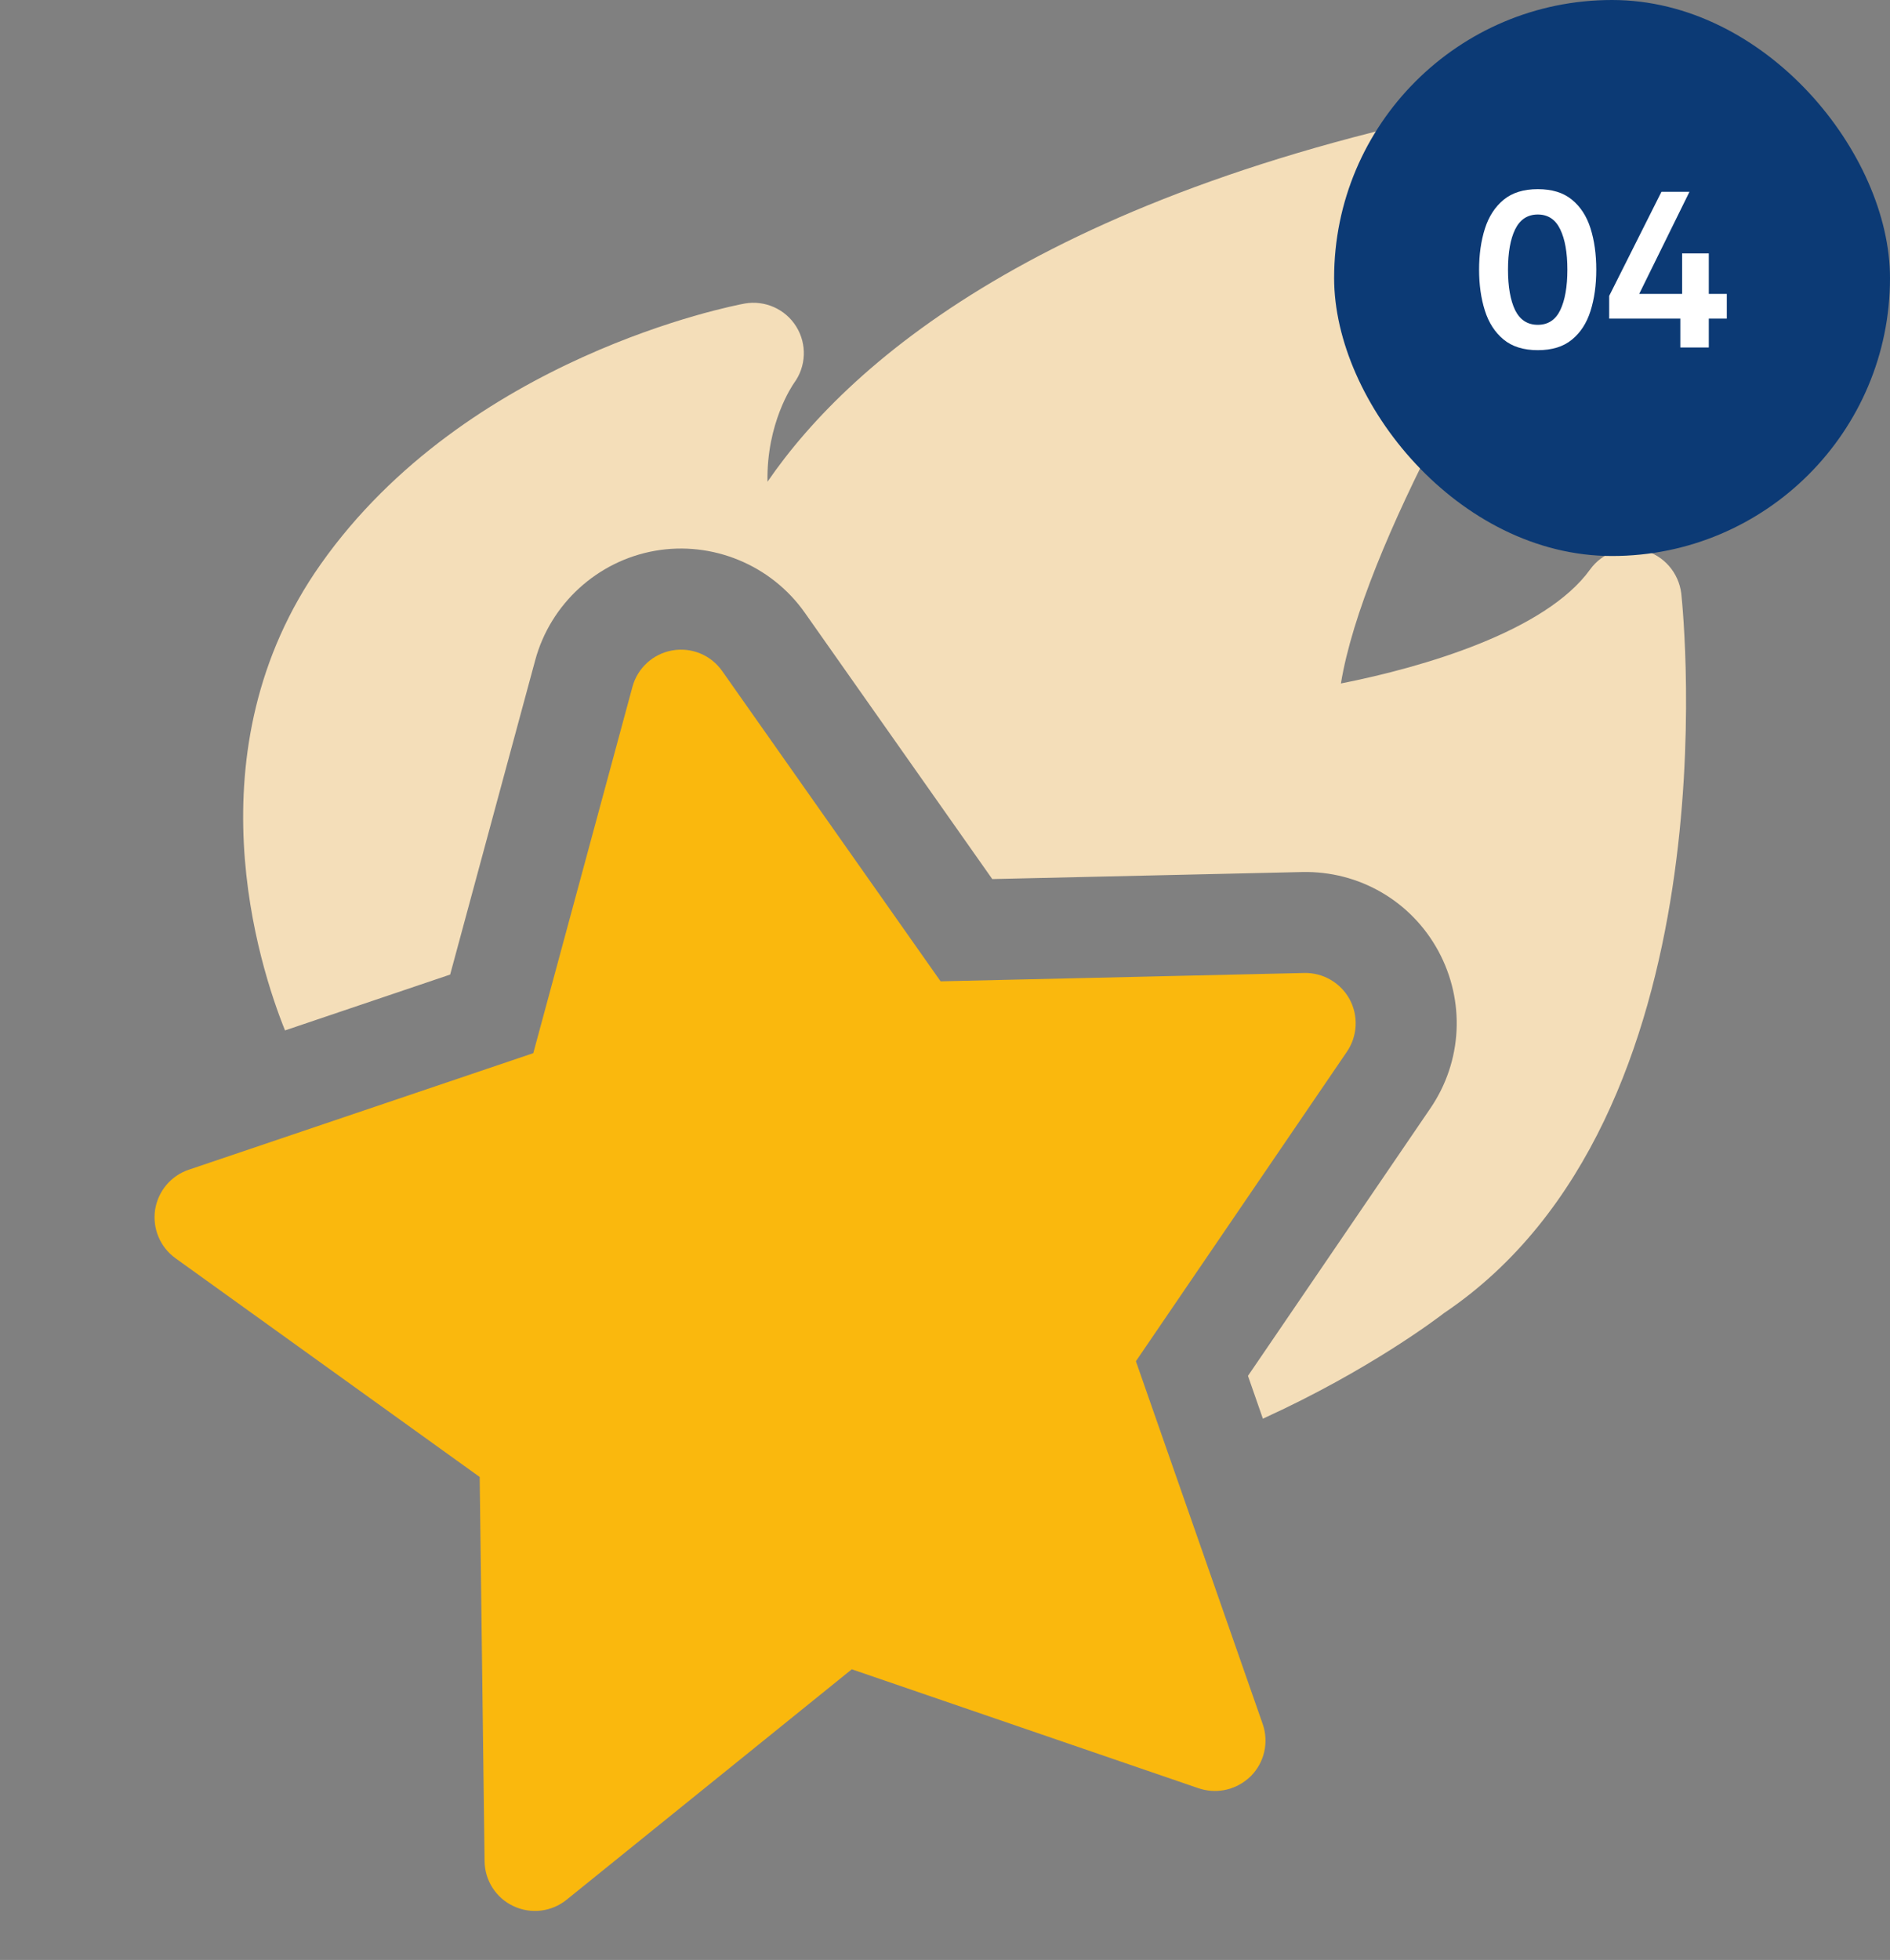
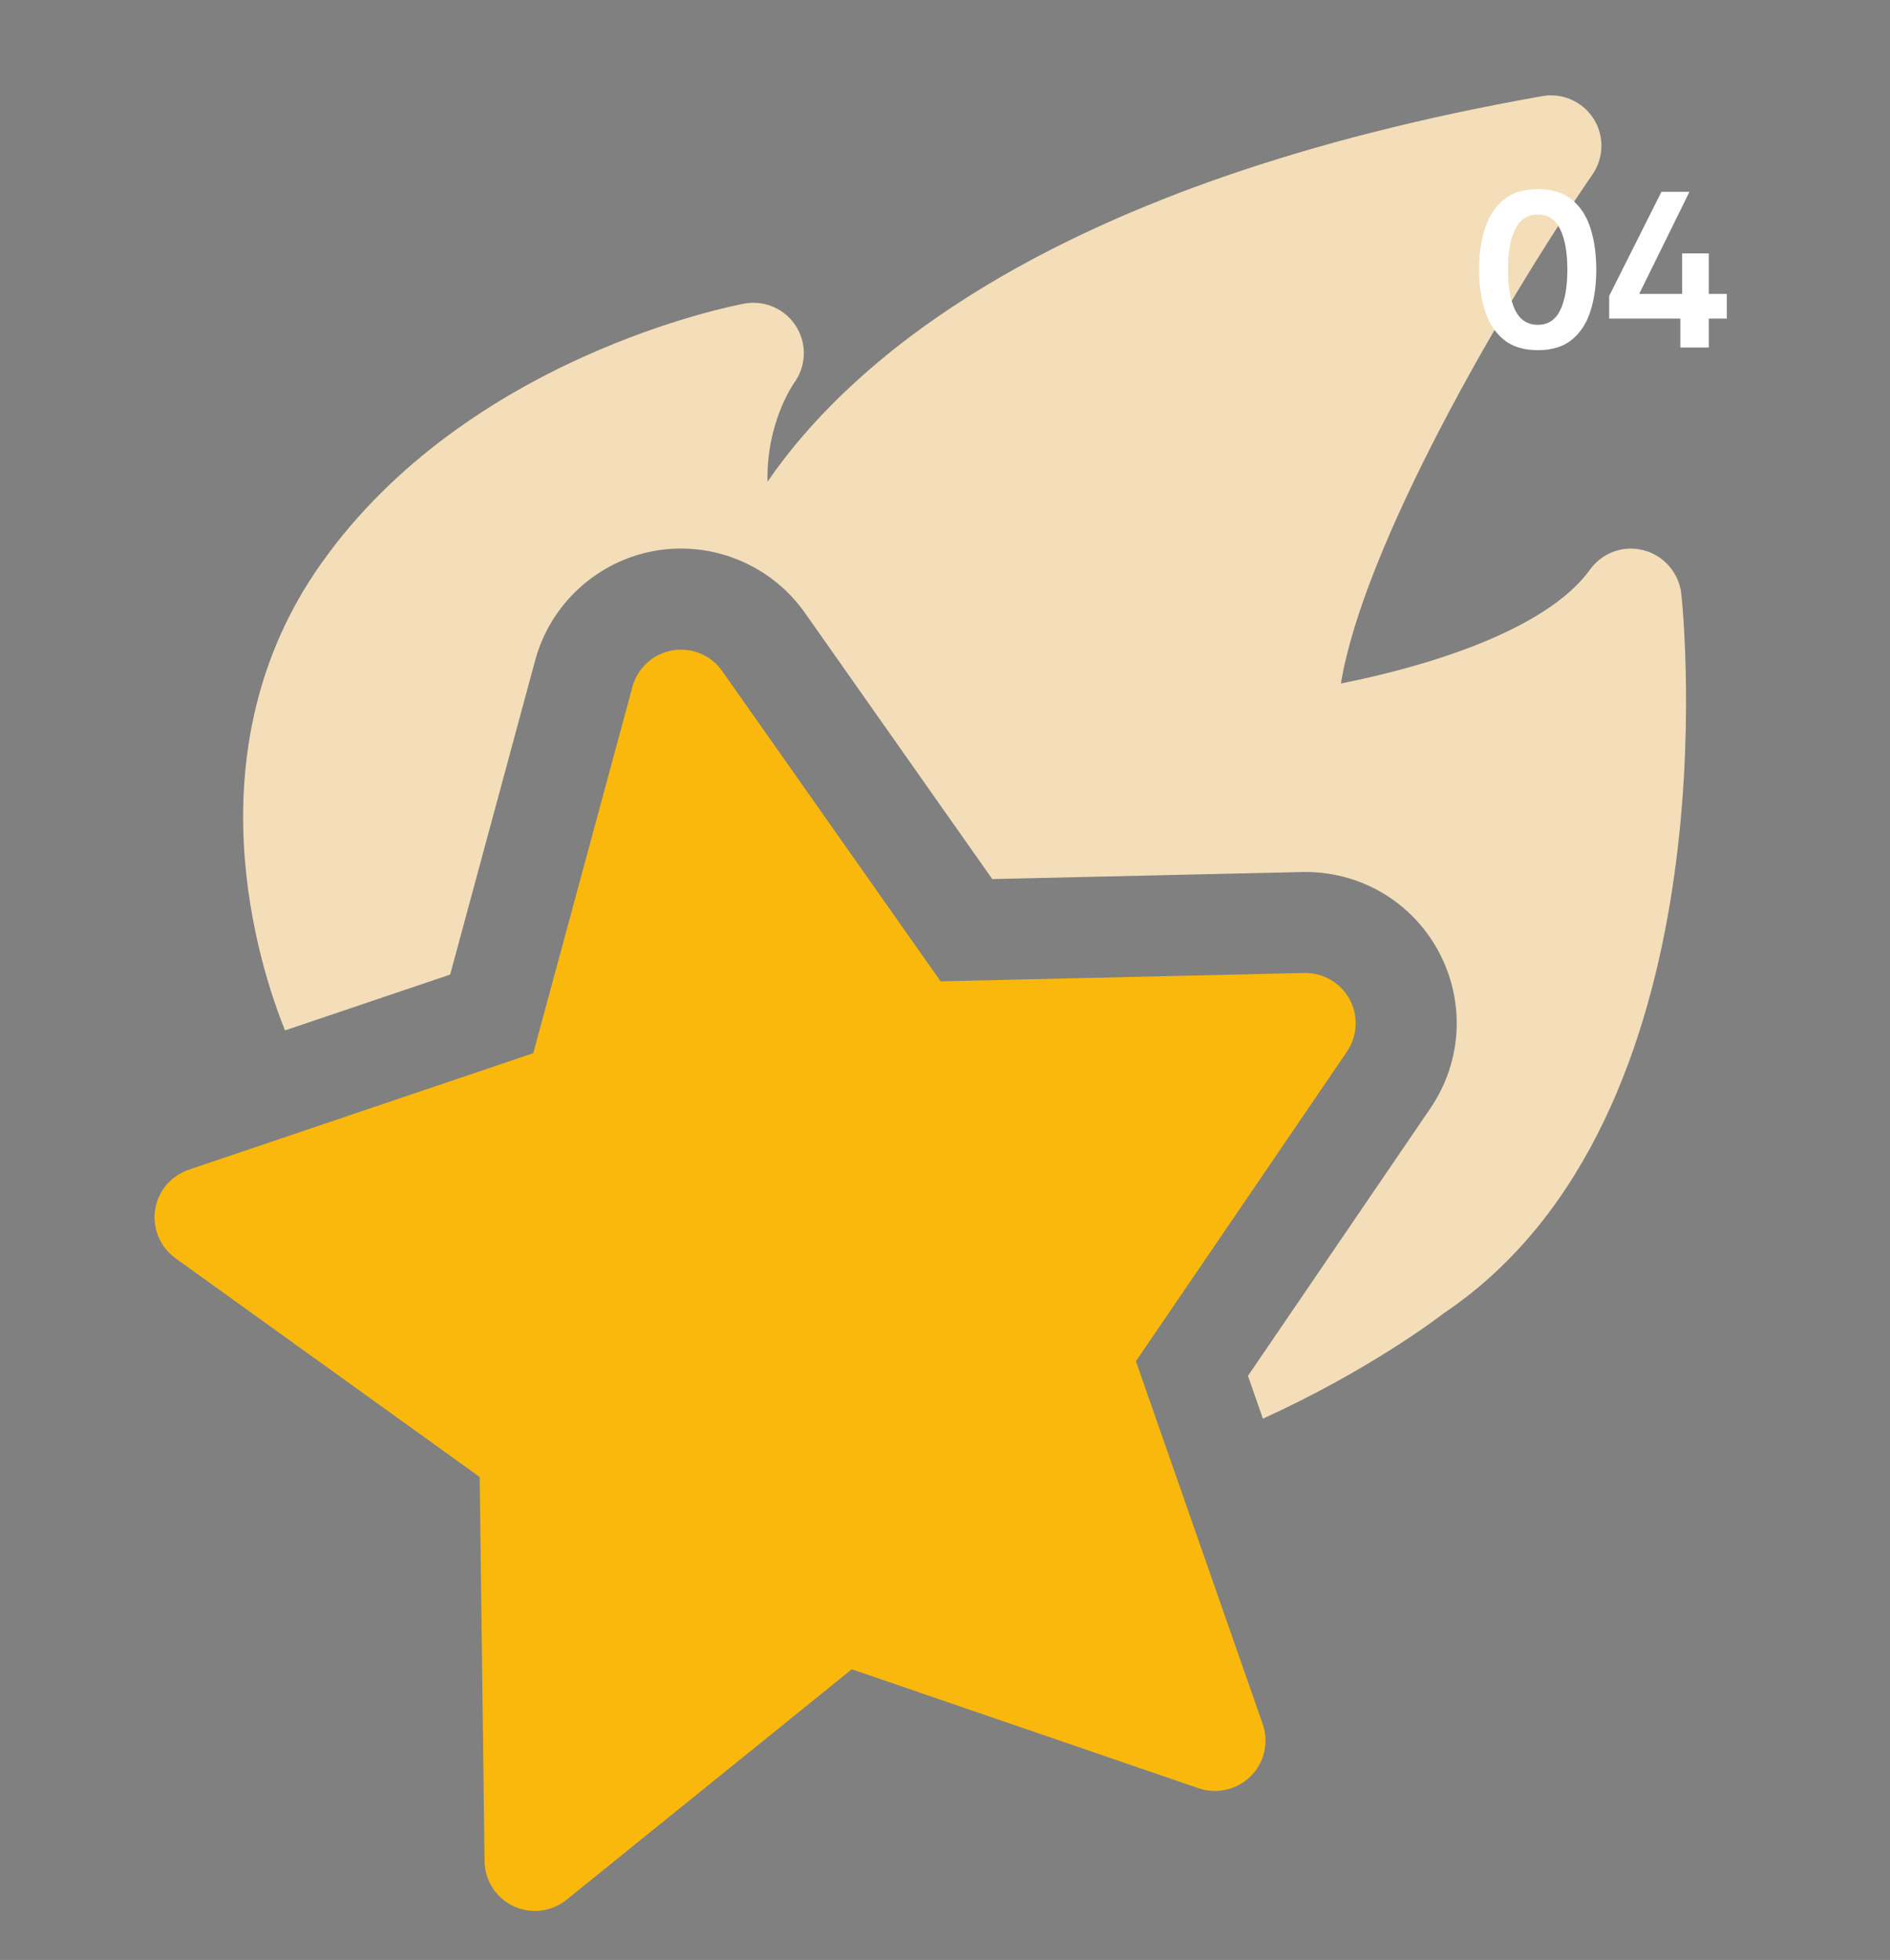
<svg xmlns="http://www.w3.org/2000/svg" width="136" height="141" viewBox="0 0 136 141" fill="none">
  <rect x="0" y="0" width="136" height="141" fill="#808080" stroke="none" />
  <path d="M88.054 128.789C87.462 128.894 86.842 128.848 86.248 128.651L61.293 120.091L40.771 136.67C39.688 137.546 38.202 137.72 36.949 137.13C35.689 136.542 34.886 135.285 34.869 133.896L34.517 106.255L12.635 90.525C11.53 89.733 10.962 88.39 11.159 87.045C11.364 85.698 12.301 84.582 13.587 84.15L38.374 75.766L45.509 49.411C45.874 48.058 46.998 47.035 48.376 46.792C49.761 46.548 51.159 47.126 51.965 48.273L67.683 70.598L93.844 69.998C95.2 69.965 96.464 70.7 97.115 71.888C97.76 73.085 97.686 74.542 96.919 75.664L81.737 97.929L90.859 124.024C91.318 125.334 90.986 126.792 90.011 127.774C89.458 128.314 88.783 128.661 88.054 128.789Z" fill="#FAB80D" />
  <path d="M118.282 39.591C116.829 39.199 115.293 39.757 114.417 40.972C111.217 45.417 102.438 47.996 96.489 49.17C98.076 39.42 107.885 22.3 114.596 12.545C115.422 11.339 115.452 9.758 114.661 8.528C113.869 7.297 112.417 6.662 110.982 6.916C75.938 13.095 61.298 25.824 55.227 34.656C55.147 30.443 57.024 27.726 57.129 27.568C58.015 26.373 58.083 24.756 57.293 23.489C56.512 22.235 55.042 21.581 53.585 21.837C53.578 21.839 53.564 21.841 53.557 21.843C52.751 21.992 33.6 25.678 23.084 40.581C13.591 54.023 18.665 69.557 20.509 74.129L32.392 70.112L38.514 47.492C39.611 43.44 42.992 40.355 47.127 39.626C51.262 38.897 55.495 40.647 57.912 44.08L71.401 63.241L93.69 62.735C97.782 62.639 101.546 64.818 103.498 68.414C105.452 72.023 105.23 76.356 102.924 79.737L89.801 98.981L90.874 102.061C98.564 98.563 103.572 94.727 103.915 94.46C124.806 80.386 121.142 44.241 120.981 42.701C120.799 41.209 119.733 39.968 118.282 39.591Z" fill="#F4DEB9" />
-   <rect x="96" width="40" height="40" rx="20" fill="#0C3A75" />
  <path d="M110.656 25.192C109.632 25.192 108.811 24.936 108.192 24.424C107.573 23.912 107.125 23.219 106.848 22.344C106.571 21.469 106.432 20.488 106.432 19.4C106.432 18.312 106.571 17.331 106.848 16.456C107.125 15.581 107.573 14.888 108.192 14.376C108.811 13.864 109.632 13.608 110.656 13.608C111.68 13.608 112.496 13.859 113.104 14.36C113.723 14.861 114.171 15.549 114.448 16.424C114.725 17.299 114.864 18.291 114.864 19.4C114.864 20.509 114.725 21.501 114.448 22.376C114.171 23.251 113.723 23.939 113.104 24.44C112.496 24.941 111.68 25.192 110.656 25.192ZM110.656 23.368C111.392 23.368 111.931 23.016 112.272 22.312C112.613 21.597 112.784 20.627 112.784 19.4C112.784 18.173 112.613 17.208 112.272 16.504C111.931 15.789 111.392 15.432 110.656 15.432C109.92 15.432 109.376 15.789 109.024 16.504C108.683 17.208 108.512 18.173 108.512 19.4C108.512 20.627 108.683 21.597 109.024 22.312C109.376 23.016 109.92 23.368 110.656 23.368ZM120.913 25V22.92H115.793V21.288L119.553 13.8H121.569L117.953 21.144H121.041V18.232H122.961V21.144H124.257V22.92H122.961V25H120.913Z" fill="white" />
</svg>